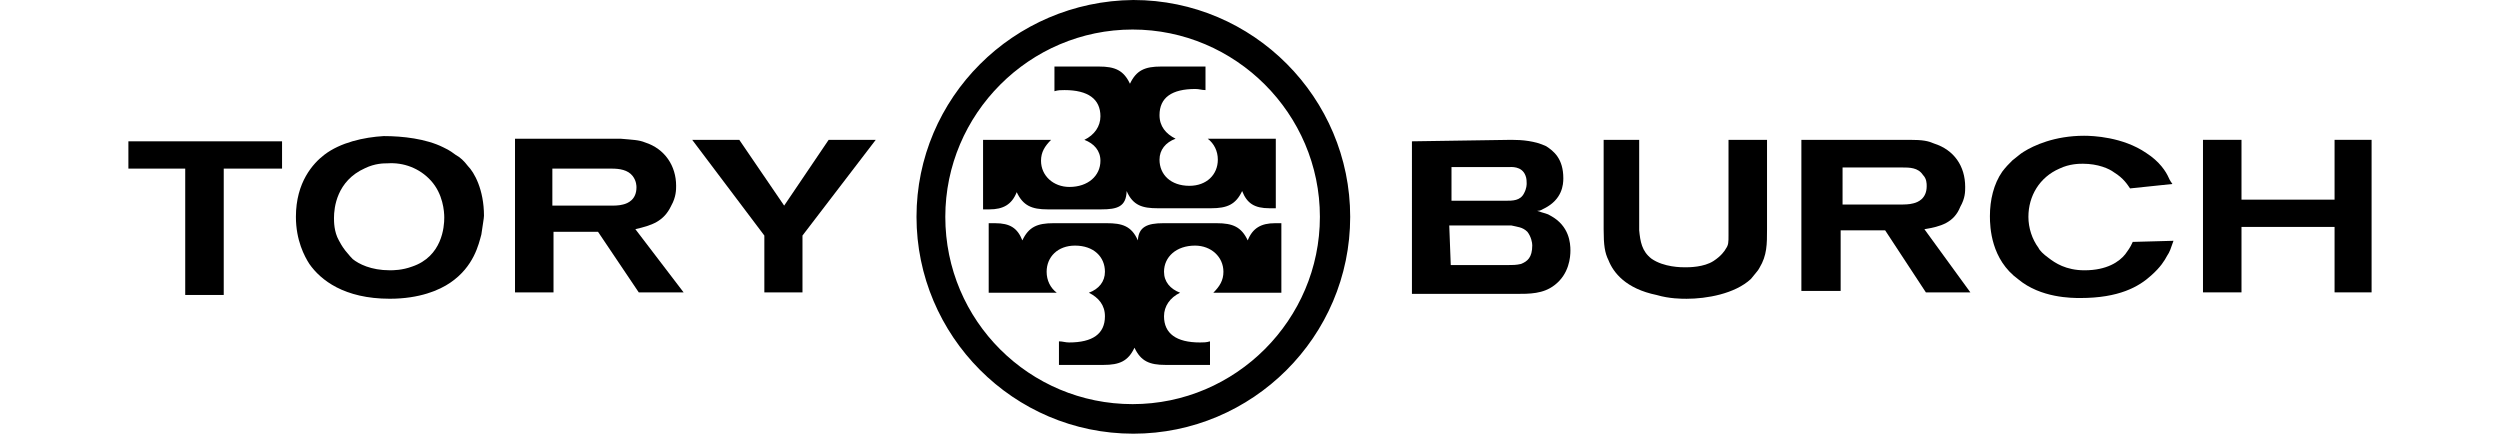
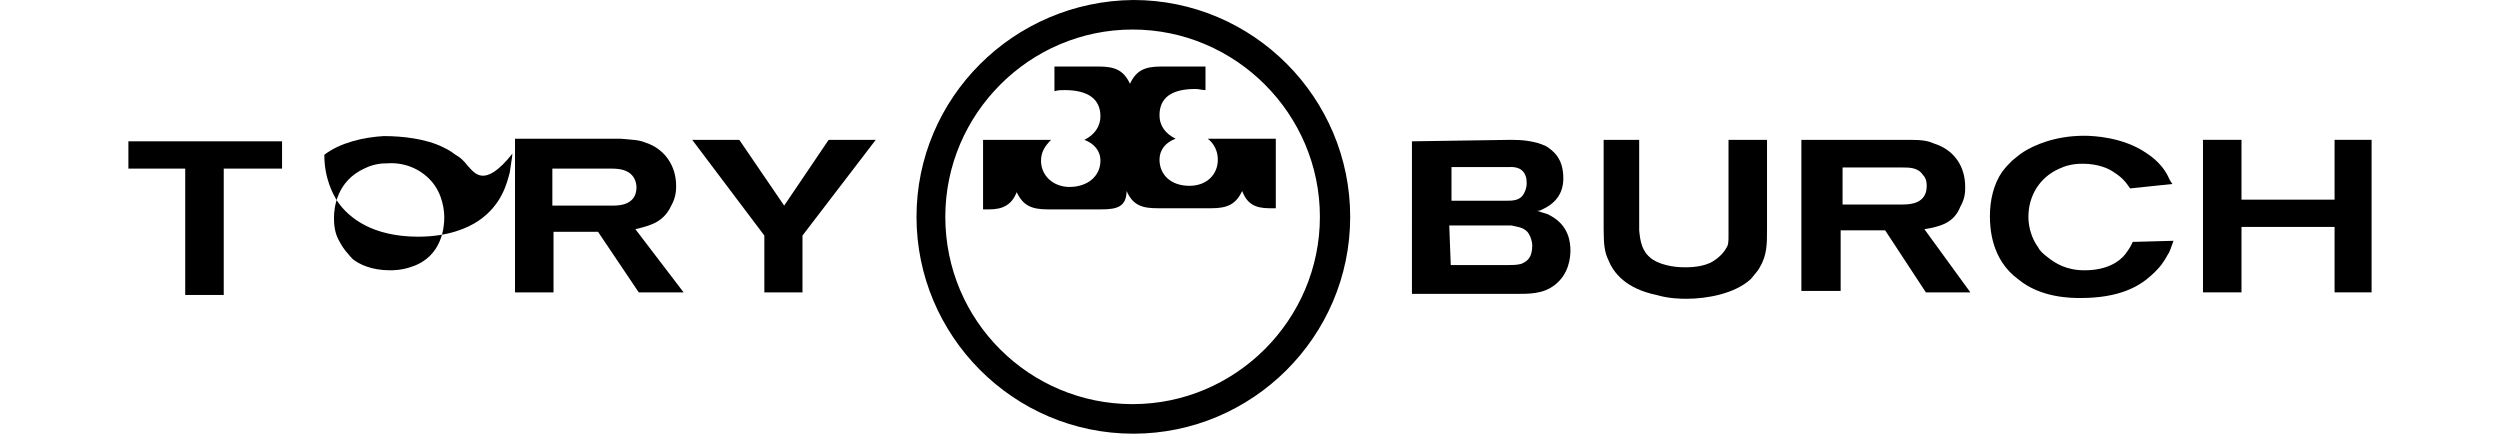
<svg xmlns="http://www.w3.org/2000/svg" version="1.1" id="layer" x="0px" y="0px" width="98px" height="17px" viewBox="0 0 143.477 27.738" enable-background="new 0 0 143.477 27.738" xml:space="preserve">
  <g>
    <g>
      <polygon points="0,9.039 0,10.784 3.635,10.784 3.635,18.866 6.098,18.866 6.098,10.784 9.828,10.784 9.828,9.039   " />
-       <path d="M18.15,17.049c-0.646,0.238-1.196,0.238-1.436,0.238c-1.195,0-1.984-0.406-2.367-0.717    c-0.239-0.239-0.406-0.479-0.479-0.55c-0.239-0.313-0.311-0.479-0.407-0.646c-0.311-0.55-0.311-1.195-0.311-1.435    c0-0.646,0.167-2.367,1.984-3.181c0.646-0.311,1.195-0.311,1.435-0.311c1.028-0.072,2.056,0.311,2.774,1.1    c0.788,0.861,0.86,1.985,0.86,2.367C20.207,14.514,20.063,16.404,18.15,17.049 M21.713,10.617    c-0.238-0.312-0.478-0.55-0.789-0.717c-0.406-0.312-0.646-0.407-0.788-0.479c-1.101-0.55-2.606-0.717-3.803-0.717    c-1.268,0.072-2.773,0.407-3.802,1.196c-0.717,0.55-1.817,1.746-1.817,3.969c0,1.506,0.551,2.534,0.861,3.013    c0.718,1.029,2.224,2.226,5.142,2.226c1.913,0,3.181-0.552,3.874-1.029c1.508-1.027,1.817-2.463,1.985-3.084    c0.072-0.55,0.167-1.028,0.167-1.196C22.741,12.123,22.12,11.024,21.713,10.617" />
+       <path d="M18.15,17.049c-0.646,0.238-1.196,0.238-1.436,0.238c-1.195,0-1.984-0.406-2.367-0.717    c-0.239-0.239-0.406-0.479-0.479-0.55c-0.239-0.313-0.311-0.479-0.407-0.646c-0.311-0.55-0.311-1.195-0.311-1.435    c0-0.646,0.167-2.367,1.984-3.181c0.646-0.311,1.195-0.311,1.435-0.311c1.028-0.072,2.056,0.311,2.774,1.1    c0.788,0.861,0.86,1.985,0.86,2.367C20.207,14.514,20.063,16.404,18.15,17.049 M21.713,10.617    c-0.238-0.312-0.478-0.55-0.789-0.717c-0.406-0.312-0.646-0.407-0.788-0.479c-1.101-0.55-2.606-0.717-3.803-0.717    c-1.268,0.072-2.773,0.407-3.802,1.196c0,1.506,0.551,2.534,0.861,3.013    c0.718,1.029,2.224,2.226,5.142,2.226c1.913,0,3.181-0.552,3.874-1.029c1.508-1.027,1.817-2.463,1.985-3.084    c0.072-0.55,0.167-1.028,0.167-1.196C22.741,12.123,22.12,11.024,21.713,10.617" />
      <path d="M31.637,13.08c-0.239,0.072-0.646,0.072-0.646,0.072h-3.874v-2.367h3.802c0.479,0,1.028,0.072,1.339,0.478    c0.239,0.312,0.239,0.646,0.239,0.718C32.498,12.77,31.947,13.008,31.637,13.08 M32.426,14.658    c1.028-0.239,1.817-0.479,2.296-1.506c0.311-0.55,0.311-1.028,0.311-1.269c0-1.267-0.717-2.366-1.985-2.772    c-0.405-0.167-0.789-0.167-1.577-0.239h-6.743v9.829h2.463v-3.875h2.846l2.606,3.875h2.869L32.426,14.658z" />
      <polygon points="44.789,8.944 41.943,13.152 39.073,8.944 36.061,8.944 40.676,15.066 40.676,18.7 43.115,18.7 43.115,15.066     47.801,8.944   " />
    </g>
    <g>
      <path d="M84.579,16.954h3.635c0.313,0,0.552,0,0.861-0.072c0.406-0.167,0.717-0.405,0.717-1.194c0-0.168-0.07-0.551-0.311-0.861    c-0.312-0.312-0.646-0.312-1.027-0.406h-3.971L84.579,16.954L84.579,16.954z M84.579,12.84h3.492c0.478,0,0.956,0,1.195-0.478    c0.168-0.312,0.168-0.55,0.168-0.646c0-0.071,0-0.311-0.072-0.479c-0.239-0.646-0.957-0.55-1.1-0.55h-3.636v2.151L84.579,12.84    L84.579,12.84z M88.454,8.944c0.717,0,1.506,0.071,2.224,0.405c0.479,0.312,1.101,0.789,1.101,2.058    c0,0.407-0.071,1.339-1.196,1.913c-0.167,0.072-0.237,0.167-0.478,0.167c0.478,0.167,0.646,0.167,0.859,0.311    c1.195,0.646,1.269,1.746,1.269,2.225c0,0.405-0.072,1.507-1.028,2.224c-0.718,0.551-1.578,0.551-2.463,0.551h-6.646V9.039    L88.454,8.944L88.454,8.944L88.454,8.944z" />
      <path d="M96.631,8.944v5.787c0.071,0.717,0.167,1.339,0.789,1.817c0.789,0.549,1.912,0.549,2.152,0.549    c0.238,0,1.195,0,1.816-0.405c0.479-0.312,0.718-0.646,0.789-0.789c0.168-0.238,0.168-0.406,0.168-0.86V8.945h2.463v5.715    c0,0.956,0,1.674-0.479,2.464c-0.071,0.166-0.311,0.406-0.55,0.717c-1.028,0.957-2.845,1.269-4.112,1.269    c-0.312,0-1.101,0-1.914-0.24c-1.983-0.406-2.772-1.434-3.084-2.223c-0.238-0.479-0.311-0.957-0.311-1.985V8.946h2.272V8.944    L96.631,8.944z" />
      <path d="M109.639,13.08h3.874c0,0,0.406,0,0.646-0.072c0.312-0.071,0.861-0.311,0.861-1.1c0-0.167,0-0.479-0.239-0.717    c-0.312-0.479-0.86-0.479-1.339-0.479h-3.803V13.08L109.639,13.08z M113.92,8.944c0.86,0,1.195,0.071,1.578,0.238    c1.269,0.407,1.984,1.436,1.984,2.774c0,0.312,0,0.717-0.312,1.268c-0.405,1.028-1.268,1.268-2.296,1.436l2.941,4.042h-2.846    l-2.606-3.97h-2.846v3.875h-2.512V8.946h6.913V8.944z" />
      <path d="M128.028,12.051c-0.167-0.238-0.406-0.646-1.027-1.027c-0.312-0.239-1.028-0.551-1.984-0.551c-0.239,0-0.86,0-1.508,0.312    c-1.267,0.55-1.983,1.746-1.983,3.084c0,0.717,0.239,1.435,0.646,1.985c0.071,0.167,0.312,0.405,0.646,0.645    c0.406,0.313,1.101,0.789,2.296,0.789c1.435,0,2.224-0.549,2.606-1.027c0.168-0.238,0.311-0.405,0.479-0.789l2.606-0.071    c-0.167,0.479-0.239,0.718-0.407,0.957c-0.167,0.311-0.406,0.717-1.027,1.268c-0.789,0.717-2.057,1.435-4.52,1.435    c-0.552,0-2.535,0-3.971-1.195c-1.744-1.269-1.816-3.324-1.816-4.041c0-1.028,0.239-2.057,0.789-2.846    c0.238-0.312,0.405-0.479,0.646-0.718c0.407-0.311,0.479-0.405,0.718-0.55c0.646-0.407,1.984-1.028,3.873-1.028    c0.552,0,2.465,0.072,3.972,1.101c0.859,0.55,1.267,1.196,1.434,1.578c0.072,0.167,0.168,0.311,0.24,0.406L128.028,12.051z" />
      <polygon points="141.108,8.944 141.108,12.77 135.155,12.77 135.155,8.944 132.692,8.944 132.692,18.7 135.155,18.7     135.155,14.514 141.108,14.514 141.108,18.7 143.476,18.7 143.476,8.944   " />
    </g>
    <path d="M50.408,13.869c0,7.604,6.193,13.87,13.869,13.87c7.604,0,13.87-6.193,13.87-13.87C78.147,6.265,71.953,0,64.277,0   C56.602,0.072,50.408,6.265,50.408,13.869 M52.25,13.869c0-6.576,5.38-11.98,11.98-11.98c6.576,0,11.979,5.381,11.979,11.98   c0,6.576-5.38,11.979-11.979,11.979C57.63,25.849,52.25,20.517,52.25,13.869" />
-     <path d="M66.19,14.276h3.419c1.028,0,1.578,0.238,1.985,1.1c0.311-0.789,0.86-1.1,1.745-1.1h0.406v4.447h-4.352   c0.406-0.405,0.646-0.788,0.646-1.34c0-0.956-0.789-1.674-1.816-1.674c-1.195,0-1.984,0.718-1.984,1.674   c0,0.646,0.406,1.102,1.028,1.34c-0.646,0.312-1.028,0.861-1.028,1.507c0,1.101,0.789,1.674,2.295,1.674   c0.239,0,0.407,0,0.646-0.071v1.507h-2.846c-1.027,0-1.579-0.238-1.984-1.1c-0.407,0.86-0.957,1.1-1.985,1.1h-2.846v-1.507   c0.238,0,0.406,0.071,0.646,0.071c1.506,0,2.295-0.549,2.295-1.674c0-0.718-0.406-1.195-1.027-1.507   c0.646-0.238,1.027-0.717,1.027-1.34c0-0.956-0.717-1.674-1.913-1.674c-1.1,0-1.816,0.718-1.816,1.674   c0,0.552,0.239,1.029,0.646,1.34h-4.352v-4.447h0.407c0.957,0,1.435,0.311,1.746,1.1c0.405-0.861,0.956-1.1,1.984-1.1h3.419   c0.957,0,1.578,0.167,1.985,1.1C64.612,14.514,65.162,14.276,66.19,14.276" />
    <path d="M62.221,13.392h-3.419c-1.028,0-1.578-0.239-1.985-1.101c-0.312,0.789-0.861,1.101-1.746,1.101h-0.406V8.944h4.353   c-0.407,0.405-0.646,0.789-0.646,1.339c0,0.957,0.789,1.674,1.817,1.674c1.194,0,1.983-0.717,1.983-1.674   c0-0.646-0.405-1.101-1.027-1.339c0.646-0.312,1.027-0.861,1.027-1.507c0-1.101-0.789-1.675-2.295-1.675   c-0.238,0-0.406,0-0.646,0.072V4.256h2.845c1.028,0,1.579,0.239,1.985,1.101c0.406-0.861,0.957-1.101,1.984-1.101h2.847v1.506   c-0.239,0-0.407-0.071-0.646-0.071c-1.506,0-2.295,0.55-2.295,1.674c0,0.718,0.407,1.196,1.028,1.507   c-0.646,0.239-1.028,0.717-1.028,1.339c0,0.957,0.717,1.674,1.913,1.674c1.1,0,1.817-0.717,1.817-1.674   c0-0.55-0.239-1.028-0.646-1.339h4.354v4.448h-0.407c-0.957,0-1.436-0.312-1.746-1.101c-0.406,0.861-0.957,1.101-1.985,1.101   h-3.419c-0.957,0-1.578-0.167-1.984-1.101C63.823,13.223,63.249,13.392,62.221,13.392" />
  </g>
</svg>